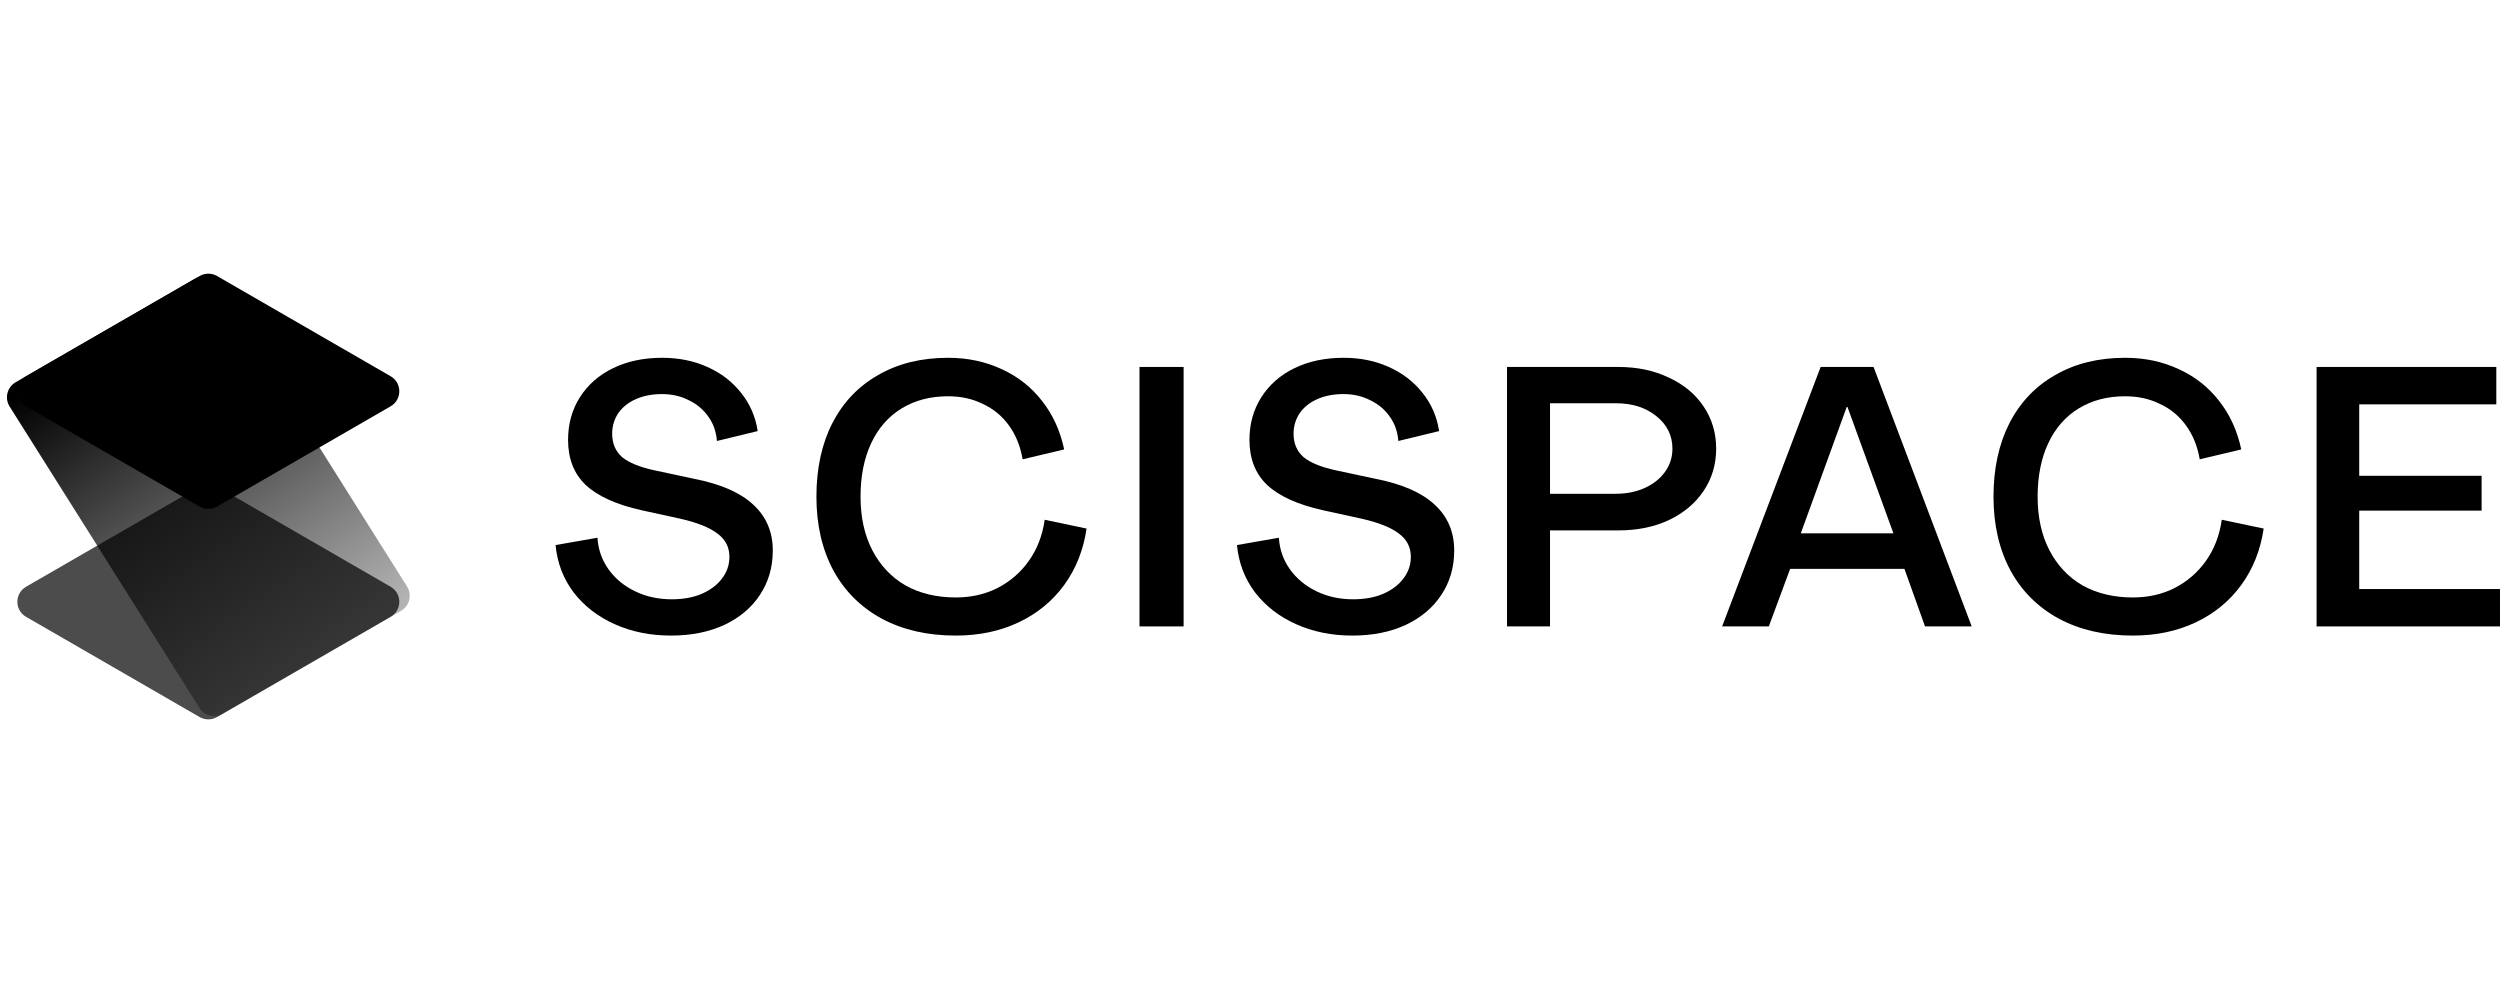
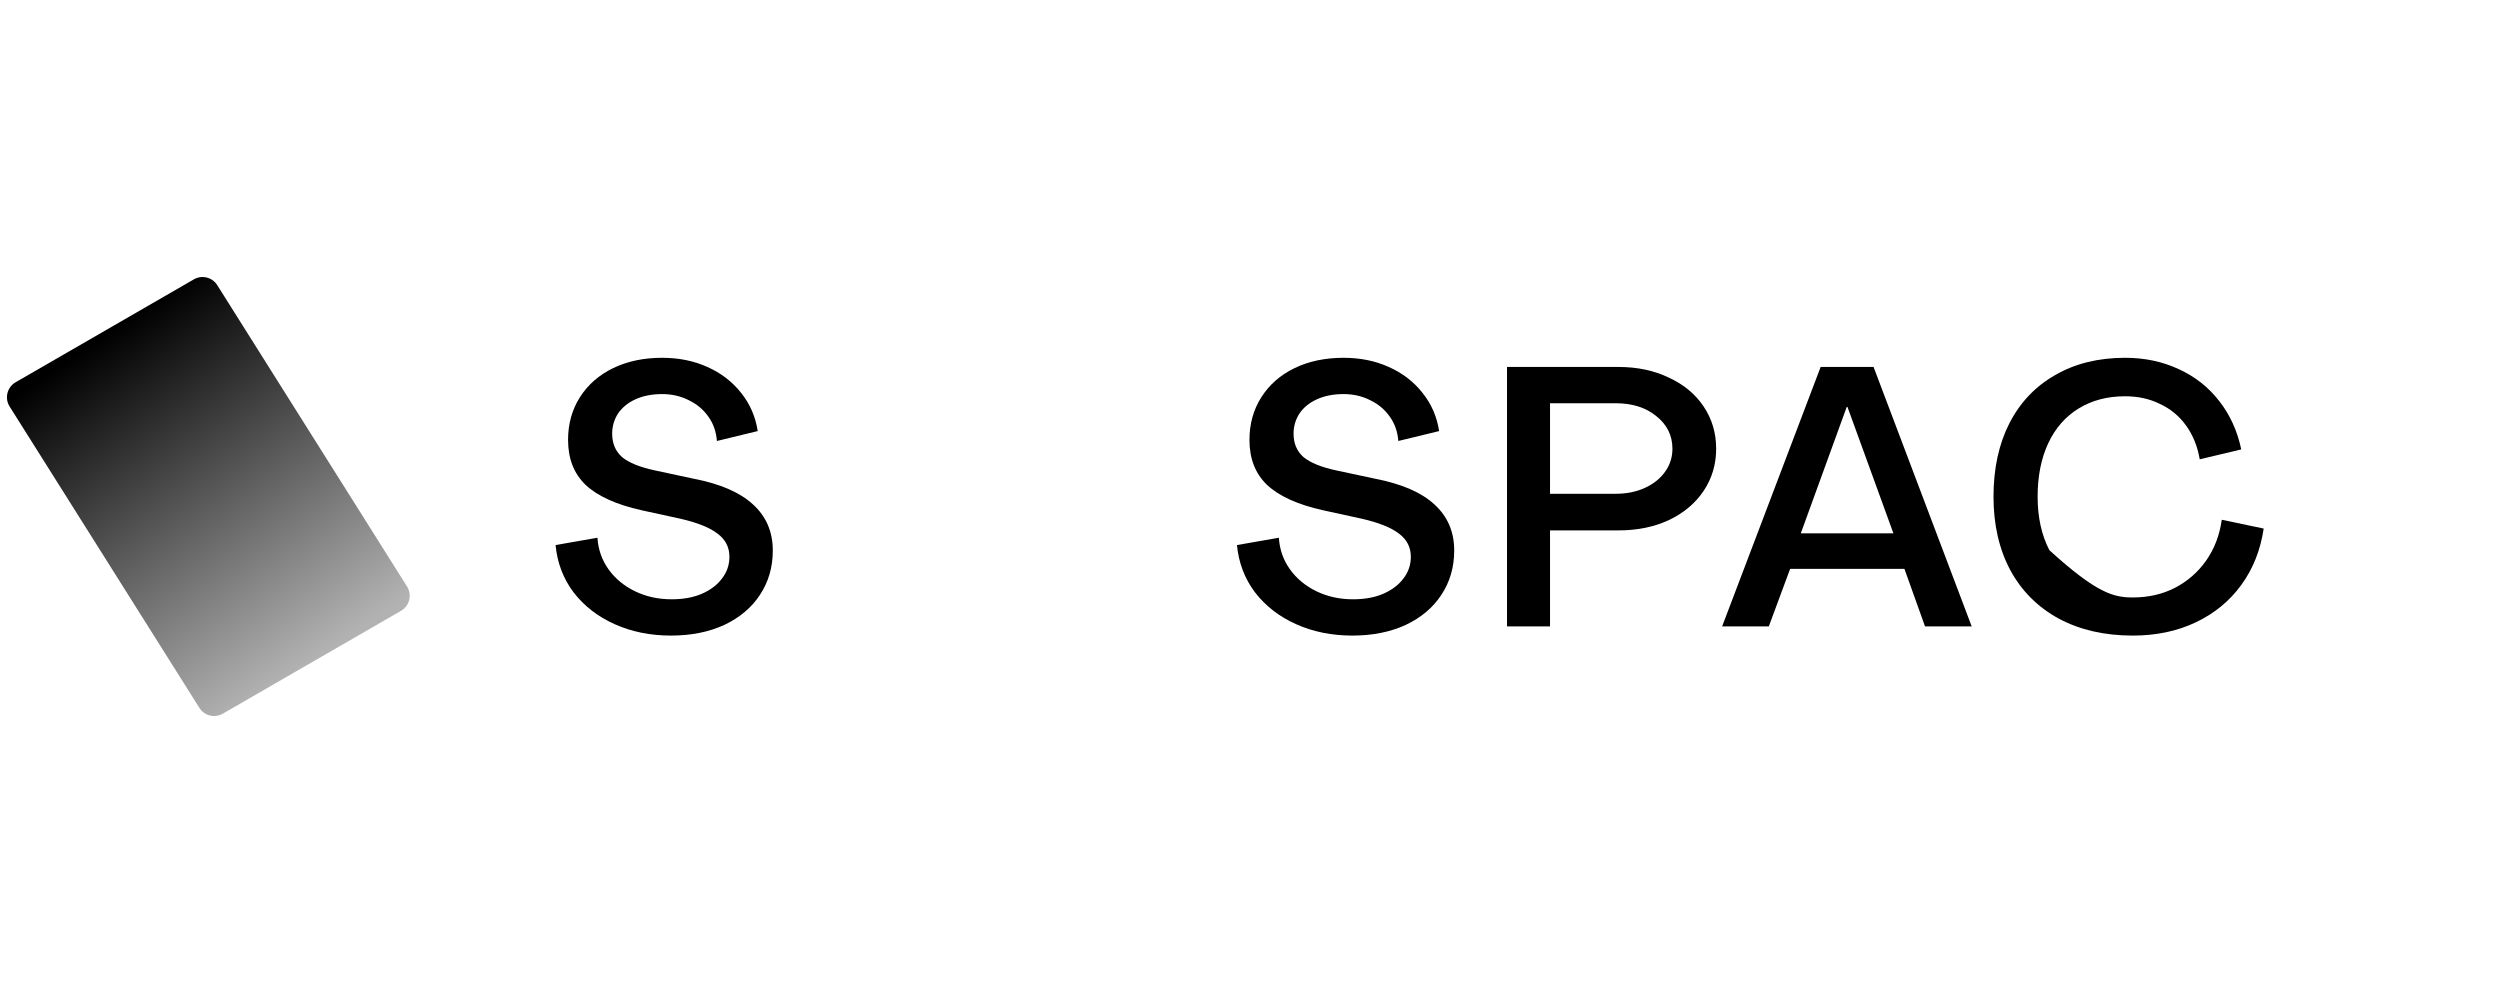
<svg xmlns="http://www.w3.org/2000/svg" viewBox="0 0 120 48" fill="none">
-   <path fill-rule="evenodd" clip-rule="evenodd" d="M1.25 28.164C0.694 28.485 0.694 29.286 1.25 29.607L9.583 34.419C9.841 34.567 10.159 34.567 10.417 34.419L18.75 29.607C19.306 29.286 19.306 28.485 18.75 28.164L10.417 23.352C10.159 23.203 9.841 23.203 9.583 23.352L1.25 28.164Z" fill="black" fill-opacity="0.7" />
  <path fill-rule="evenodd" clip-rule="evenodd" d="M0.75 18.348C0.341 18.585 0.21 19.114 0.462 19.514L9.573 33.98C9.811 34.359 10.307 34.482 10.694 34.258L19.25 29.318C19.66 29.082 19.79 28.552 19.538 28.152L10.427 13.686C10.189 13.307 9.693 13.185 9.306 13.409L0.75 18.348Z" fill="url(#paint0_linear_9511_27636)" />
-   <path fill-rule="evenodd" clip-rule="evenodd" d="M1.25 18.059C0.694 18.38 0.694 19.182 1.25 19.503L9.583 24.314C9.841 24.463 10.159 24.463 10.417 24.314L18.75 19.503C19.306 19.182 19.306 18.38 18.75 18.059L10.417 13.248C10.159 13.099 9.841 13.099 9.583 13.248L1.25 18.059Z" fill="black" />
  <path d="M32.207 30.508C31.219 30.508 30.319 30.326 29.507 29.962C28.696 29.599 28.037 29.089 27.531 28.432C27.037 27.775 26.749 27.019 26.667 26.163L28.678 25.811C28.713 26.374 28.89 26.878 29.207 27.324C29.525 27.769 29.948 28.121 30.478 28.379C31.007 28.637 31.595 28.766 32.242 28.766C32.795 28.766 33.277 28.678 33.689 28.502C34.112 28.315 34.436 28.068 34.659 27.764C34.894 27.459 35.012 27.113 35.012 26.726C35.012 26.268 34.824 25.899 34.447 25.618C34.071 25.324 33.471 25.084 32.648 24.896L30.795 24.492C29.584 24.222 28.69 23.817 28.113 23.278C27.549 22.739 27.267 22.017 27.267 21.114C27.267 20.352 27.455 19.672 27.831 19.074C28.219 18.464 28.755 17.995 29.437 17.667C30.119 17.338 30.901 17.174 31.783 17.174C32.583 17.174 33.306 17.321 33.953 17.614C34.612 17.907 35.153 18.323 35.577 18.863C36 19.391 36.265 20 36.37 20.692L34.412 21.167C34.377 20.722 34.242 20.335 34.006 20.006C33.771 19.666 33.459 19.402 33.071 19.215C32.683 19.015 32.254 18.916 31.783 18.916C31.301 18.916 30.878 18.998 30.513 19.162C30.148 19.326 29.866 19.555 29.666 19.848C29.478 20.141 29.384 20.464 29.384 20.816C29.384 21.285 29.543 21.66 29.86 21.941C30.189 22.211 30.707 22.422 31.413 22.575L33.301 22.979C34.571 23.225 35.518 23.636 36.141 24.21C36.776 24.785 37.094 25.524 37.094 26.427C37.094 27.224 36.888 27.934 36.476 28.555C36.077 29.165 35.506 29.646 34.765 29.997C34.024 30.338 33.171 30.508 32.207 30.508Z" fill="black" />
-   <path d="M45.875 30.508C44.523 30.508 43.34 30.238 42.329 29.698C41.317 29.147 40.541 28.373 40 27.377C39.459 26.368 39.188 25.189 39.188 23.841C39.188 22.492 39.441 21.32 39.947 20.323C40.465 19.314 41.2 18.541 42.153 18.001C43.105 17.45 44.223 17.174 45.505 17.174C46.446 17.174 47.304 17.356 48.081 17.72C48.857 18.071 49.504 18.581 50.022 19.25C50.539 19.907 50.892 20.681 51.08 21.572L49.086 22.047C48.98 21.425 48.763 20.886 48.434 20.428C48.104 19.971 47.687 19.625 47.181 19.391C46.687 19.144 46.128 19.021 45.505 19.021C44.658 19.021 43.917 19.215 43.282 19.602C42.647 19.989 42.158 20.546 41.817 21.273C41.476 22 41.306 22.856 41.306 23.841C41.306 24.826 41.494 25.682 41.87 26.409C42.247 27.136 42.776 27.699 43.458 28.098C44.152 28.485 44.958 28.678 45.875 28.678C46.616 28.678 47.287 28.526 47.887 28.221C48.498 27.904 48.998 27.47 49.386 26.919C49.786 26.356 50.039 25.7 50.145 24.949L52.156 25.371C52.003 26.403 51.645 27.306 51.08 28.08C50.516 28.854 49.786 29.452 48.892 29.874C47.998 30.297 46.993 30.508 45.875 30.508Z" fill="black" />
-   <path d="M54.696 17.614H56.813V30.068H54.696V17.614Z" fill="black" />
  <path d="M64.914 30.508C63.926 30.508 63.026 30.326 62.215 29.962C61.403 29.599 60.745 29.089 60.239 28.432C59.745 27.775 59.457 27.019 59.374 26.163L61.386 25.811C61.421 26.374 61.597 26.878 61.915 27.324C62.233 27.769 62.656 28.121 63.185 28.379C63.715 28.637 64.303 28.766 64.95 28.766C65.502 28.766 65.985 28.678 66.396 28.502C66.82 28.315 67.143 28.068 67.367 27.764C67.602 27.459 67.72 27.113 67.72 26.726C67.72 26.268 67.531 25.899 67.155 25.618C66.779 25.324 66.179 25.084 65.355 24.896L63.503 24.492C62.291 24.222 61.397 23.817 60.821 23.278C60.257 22.739 59.974 22.017 59.974 21.114C59.974 20.352 60.162 19.672 60.539 19.074C60.927 18.464 61.462 17.995 62.144 17.667C62.827 17.338 63.609 17.174 64.491 17.174C65.291 17.174 66.014 17.321 66.661 17.614C67.32 17.907 67.861 18.323 68.284 18.863C68.708 19.391 68.972 20 69.078 20.692L67.12 21.167C67.085 20.722 66.949 20.335 66.714 20.006C66.479 19.666 66.167 19.402 65.779 19.215C65.391 19.015 64.961 18.916 64.491 18.916C64.009 18.916 63.585 18.998 63.221 19.162C62.856 19.326 62.574 19.555 62.374 19.848C62.185 20.141 62.091 20.464 62.091 20.816C62.091 21.285 62.25 21.66 62.568 21.941C62.897 22.211 63.415 22.422 64.12 22.575L66.008 22.979C67.279 23.225 68.225 23.636 68.849 24.21C69.484 24.785 69.802 25.524 69.802 26.427C69.802 27.224 69.596 27.934 69.184 28.555C68.784 29.165 68.214 29.646 67.473 29.997C66.732 30.338 65.879 30.508 64.914 30.508Z" fill="black" />
  <path d="M72.337 17.614H77.683C78.589 17.614 79.395 17.784 80.1 18.124C80.818 18.453 81.376 18.916 81.776 19.514C82.176 20.112 82.376 20.786 82.376 21.537C82.376 22.287 82.176 22.962 81.776 23.56C81.376 24.158 80.818 24.627 80.1 24.967C79.395 25.295 78.589 25.459 77.683 25.459H74.401V30.068H72.337V17.614ZM77.56 23.701C78.077 23.701 78.542 23.607 78.954 23.419C79.365 23.231 79.689 22.973 79.924 22.645C80.159 22.317 80.277 21.947 80.277 21.537C80.277 20.904 80.018 20.382 79.5 19.971C78.995 19.561 78.348 19.356 77.56 19.356H74.401V23.701H77.56Z" fill="black" />
  <path d="M87.391 17.614H89.931L94.642 30.068H92.401L91.413 27.306H85.926L84.903 30.068H82.662L87.391 17.614ZM90.884 25.6L88.678 19.532H88.643L86.438 25.6H90.884Z" fill="black" />
-   <path d="M102.375 30.508C101.023 30.508 99.841 30.238 98.829 29.698C97.817 29.147 97.041 28.373 96.5 27.377C95.959 26.368 95.688 25.189 95.688 23.841C95.688 22.492 95.942 21.32 96.448 20.323C96.965 19.314 97.7 18.541 98.653 18.001C99.605 17.45 100.723 17.174 102.005 17.174C102.946 17.174 103.804 17.356 104.581 17.72C105.357 18.071 106.004 18.581 106.522 19.25C107.039 19.907 107.392 20.681 107.58 21.572L105.587 22.047C105.481 21.425 105.263 20.886 104.933 20.428C104.604 19.971 104.187 19.625 103.681 19.391C103.187 19.144 102.628 19.021 102.005 19.021C101.158 19.021 100.417 19.215 99.782 19.602C99.147 19.989 98.658 20.546 98.317 21.273C97.976 22 97.806 22.856 97.806 23.841C97.806 24.826 97.994 25.682 98.37 26.409C98.747 27.136 99.276 27.699 99.958 28.098C100.652 28.485 101.458 28.678 102.375 28.678C103.117 28.678 103.787 28.526 104.387 28.221C104.998 27.904 105.498 27.47 105.887 26.919C106.286 26.356 106.539 25.7 106.645 24.949L108.657 25.371C108.503 26.403 108.145 27.306 107.58 28.08C107.016 28.854 106.286 29.452 105.393 29.874C104.498 30.297 103.493 30.508 102.375 30.508Z" fill="black" />
-   <path d="M111.196 17.614H119.823V19.409H113.243V22.838H119.117V24.51H113.243V28.274H120V30.068H111.196V17.614Z" fill="black" />
+   <path d="M102.375 30.508C101.023 30.508 99.841 30.238 98.829 29.698C97.817 29.147 97.041 28.373 96.5 27.377C95.959 26.368 95.688 25.189 95.688 23.841C95.688 22.492 95.942 21.32 96.448 20.323C96.965 19.314 97.7 18.541 98.653 18.001C99.605 17.45 100.723 17.174 102.005 17.174C102.946 17.174 103.804 17.356 104.581 17.72C105.357 18.071 106.004 18.581 106.522 19.25C107.039 19.907 107.392 20.681 107.58 21.572L105.587 22.047C105.481 21.425 105.263 20.886 104.933 20.428C104.604 19.971 104.187 19.625 103.681 19.391C103.187 19.144 102.628 19.021 102.005 19.021C101.158 19.021 100.417 19.215 99.782 19.602C99.147 19.989 98.658 20.546 98.317 21.273C97.976 22 97.806 22.856 97.806 23.841C97.806 24.826 97.994 25.682 98.37 26.409C100.652 28.485 101.458 28.678 102.375 28.678C103.117 28.678 103.787 28.526 104.387 28.221C104.998 27.904 105.498 27.47 105.887 26.919C106.286 26.356 106.539 25.7 106.645 24.949L108.657 25.371C108.503 26.403 108.145 27.306 107.58 28.08C107.016 28.854 106.286 29.452 105.393 29.874C104.498 30.297 103.493 30.508 102.375 30.508Z" fill="black" />
  <defs>
    <linearGradient id="paint0_linear_9511_27636" x1="7.058" y1="14.692" x2="17.474" y2="30.066" gradientUnits="userSpaceOnUse">
      <stop />
      <stop offset="1" stop-opacity="0.3" />
    </linearGradient>
  </defs>
</svg>